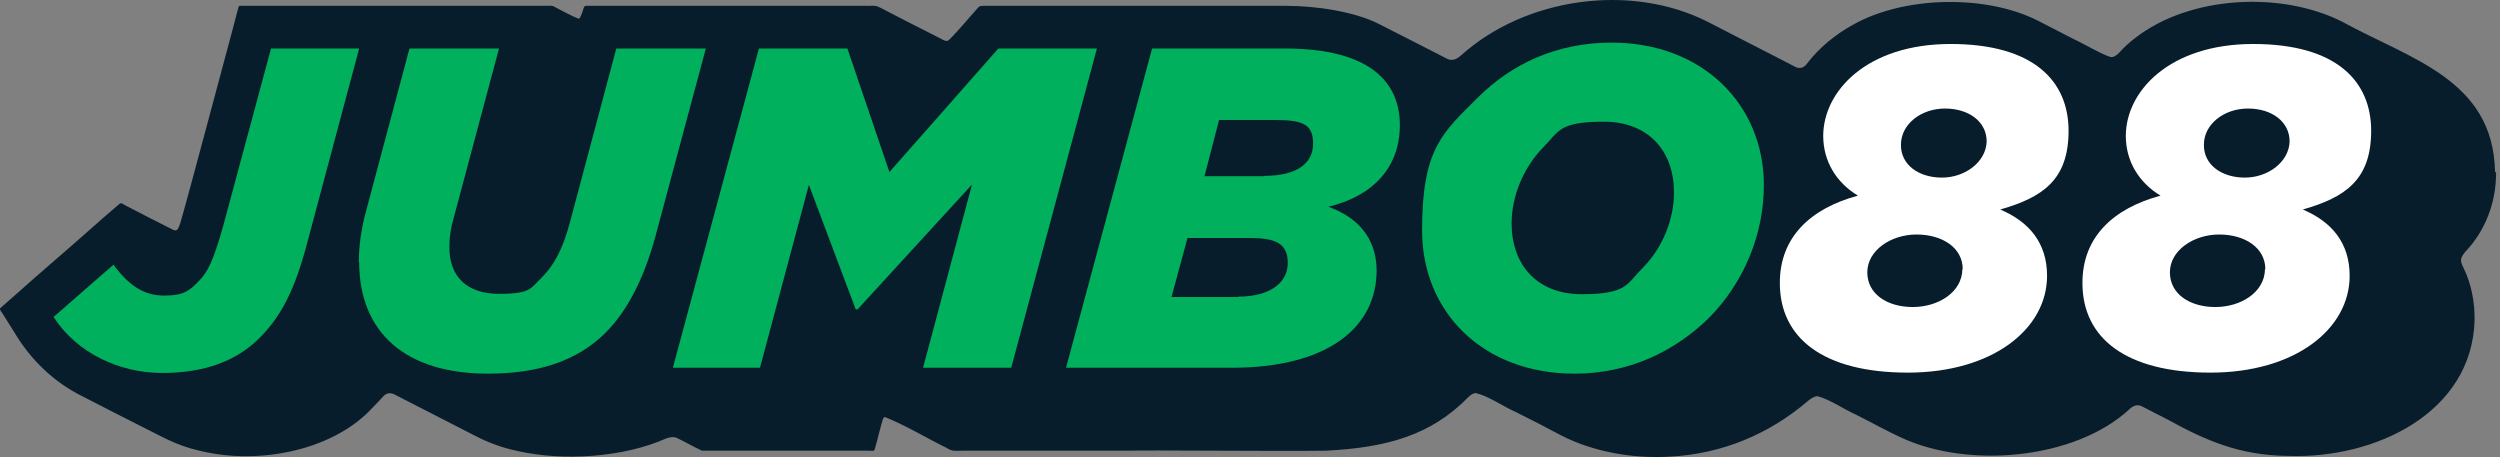
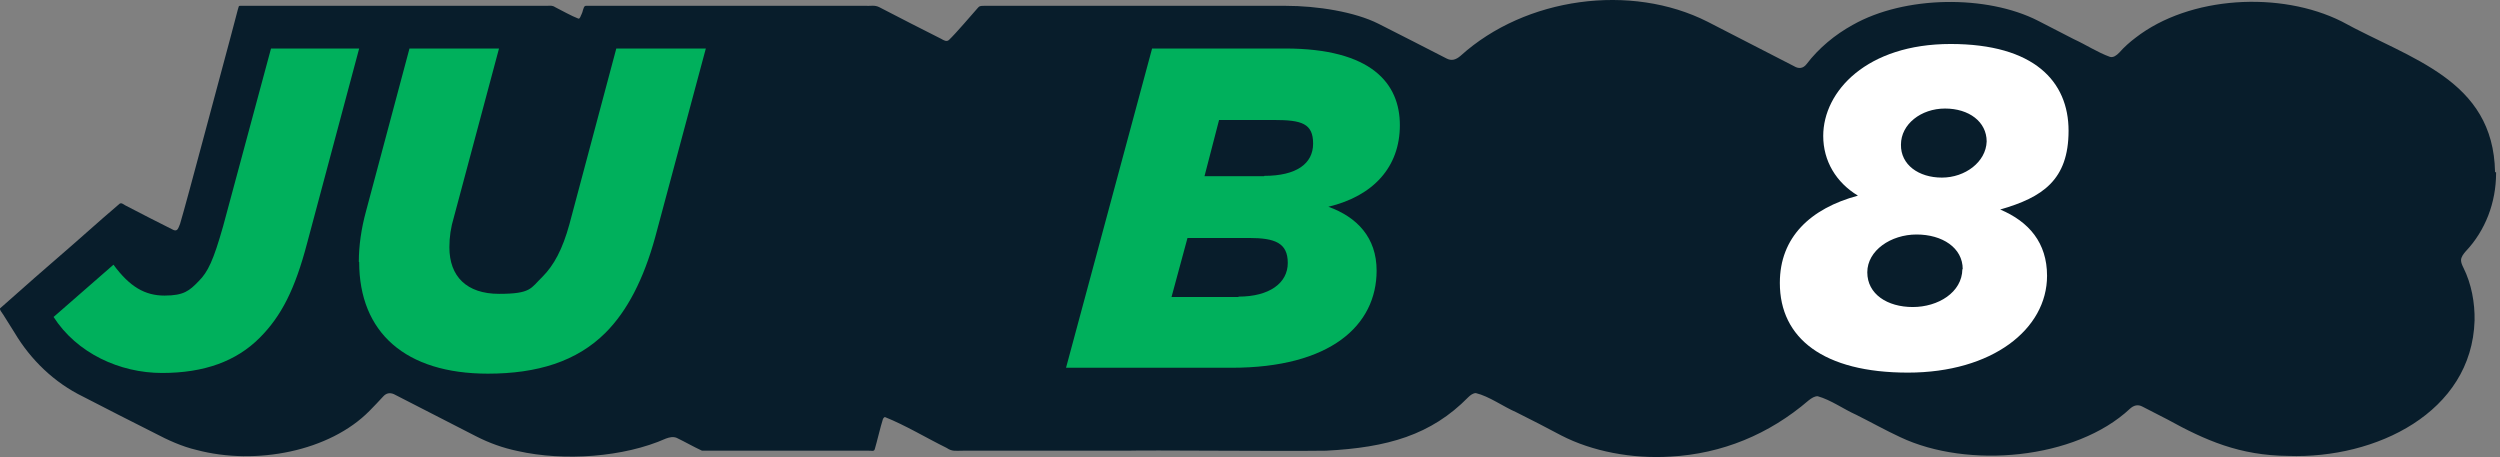
<svg xmlns="http://www.w3.org/2000/svg" x="0px" y="0px" viewBox="0 0 547 100" style="enable-background:new 0 0 547 100;">
  <rect x="0" y="0" width="547" height="100" fill="#808080" stroke="none" />
  <path d="M545.917 37.643C545.537 17.37 527.39 12.966 512.357 4.69C498.994 -1.991 479.101 -0.928 467.256 8.259C466.041 9.17 464.75 10.309 463.688 11.524C463.08 12.131 462.397 12.663 461.637 12.435C458.904 11.448 456.398 9.777 453.741 8.563C451.084 7.196 448.578 5.905 445.921 4.539C434.759 -1.156 416.765 -1.004 405.375 5.45C401.503 7.576 397.935 10.537 395.277 14.029C394.518 15.017 393.531 15.092 392.544 14.485C386.09 11.144 380.016 8.031 373.638 4.766C356.858 -3.738 333.776 -0.625 319.578 12.207C318.515 13.118 317.604 13.346 316.541 12.815C311.605 10.309 306.67 7.727 301.659 5.222C296.42 2.564 288.144 1.274 281.31 1.274C265.366 1.274 231.73 1.274 215.33 1.274C214.57 1.274 214.267 1.274 213.811 1.881C212.596 3.248 209.179 7.272 207.661 8.715C207.129 9.246 206.446 8.79 205.915 8.487C201.435 6.209 196.879 3.931 192.4 1.577C191.337 1.046 190.577 1.35 189.211 1.274C169.621 1.274 153.069 1.274 130.747 1.274C130.063 1.274 129.456 1.274 128.773 1.274C128.013 1.274 127.861 1.122 127.558 2.185C127.482 2.488 127.406 2.792 127.254 3.096C127.026 3.476 126.95 4.083 126.571 4.083C124.824 3.4 123.154 2.413 121.484 1.577C120.8 1.122 120.421 1.274 119.585 1.274C113.435 1.274 99.768 1.274 92.403 1.274C82.533 1.274 58.692 1.274 52.542 1.274C52.39 1.274 52.314 1.274 52.238 1.425C52.086 1.805 51.479 4.311 50.492 7.955C47.455 19.116 41.077 43.337 39.406 48.956C39.027 49.867 38.875 50.702 37.964 50.323C34.471 48.576 30.902 46.754 27.41 44.932C26.954 44.704 26.651 44.324 26.195 44.552C25.208 45.387 20.804 49.184 15.945 53.512C11.085 57.688 4.176 63.762 0 67.482C0 67.482 0 67.558 0 67.634C0 67.862 0.304 68.242 0.759 68.925C1.443 69.988 2.506 71.734 3.189 72.797C6.758 78.795 11.921 83.731 18.147 86.768C23.386 89.501 28.549 92.083 33.788 94.74C36.673 96.259 39.786 97.701 43.051 98.46C55.958 101.877 72.131 98.764 80.862 89.881C81.85 88.894 82.837 87.831 83.824 86.768C84.507 86.008 85.266 85.857 86.177 86.236C92.176 89.273 98.098 92.386 104.096 95.423C107.057 96.942 110.019 98.005 113.283 98.688C123.382 100.966 136.517 100.055 145.704 95.955C146.54 95.651 147.299 95.499 148.058 95.803C149.956 96.714 151.778 97.777 153.601 98.612C162.712 98.612 183.744 98.612 189.97 98.612C190.577 98.536 191.261 98.916 191.413 98.233C191.792 97.018 192.703 93.146 193.159 91.779C193.235 91.551 193.387 91.323 193.614 91.247C198.17 93.07 202.65 95.803 207.129 98.005C208.344 98.84 209.104 98.612 210.698 98.612C220.265 98.612 235.982 98.612 246.612 98.612C250.864 98.46 279.564 98.764 290.118 98.612C303.557 97.929 313.124 95.196 321.248 86.919C321.704 86.464 322.311 86.008 322.918 86.008C325.804 86.692 328.917 88.97 331.726 90.184C335.067 91.855 338.332 93.525 341.597 95.272C348.354 98.764 357.086 100.435 365.514 99.903C376.751 99.296 387.077 95.044 395.733 87.603C396.416 87.071 397.023 86.692 397.707 86.692C400.668 87.527 403.325 89.501 406.211 90.792C409.4 92.386 412.513 94.133 415.777 95.651C430.507 102.636 454.121 100.586 466.041 89.425C466.876 88.666 467.788 88.438 468.775 88.97C470.597 89.881 472.419 90.868 474.241 91.779C482.517 96.335 490.034 99.675 500.664 99.751C519.798 100.435 540.83 90.26 541.437 70.14C541.513 66.267 540.754 62.091 539.007 58.599C538.704 57.991 538.476 57.46 538.476 56.928C538.476 56.245 539.007 55.562 539.463 55.03C543.791 50.474 546.144 44.324 546.144 37.871V37.719L545.917 37.643Z" fill="#081D2B" />
  <path d="M11.693 69.38L24.828 57.916C28.397 62.775 31.738 64.673 35.99 64.673C40.242 64.673 41.456 63.61 43.506 61.484C45.48 59.51 46.695 57.004 48.821 49.487L59.299 10.613H78.585L67.196 53.208C64.538 63.306 61.577 69.153 56.794 73.936C51.706 79.023 44.721 81.605 35.458 81.605C26.195 81.605 16.78 77.277 11.693 69.305V69.38Z" fill="#00B05C" />
  <path d="M78.509 57.308C78.509 53.815 79.04 50.019 80.103 46.147L89.594 10.613H109.183L99.313 47.513C98.629 49.791 98.326 51.841 98.326 54.119C98.326 60.497 102.122 64.293 109.183 64.293C116.245 64.293 116.093 63.078 118.674 60.573C121.18 58.067 123.078 54.575 124.597 49.032L134.847 10.613H154.436L143.351 51.917C140.845 61.029 137.276 68.014 132.493 72.797C126.191 79.099 117.535 81.757 106.754 81.757C88.759 81.757 78.585 72.797 78.585 57.308H78.509Z" fill="#00B05C" />
-   <path d="M166.053 10.613H185.414L194.601 37.643L218.443 10.613H240.006L221.252 80.466H201.966L212.672 40.376L187.616 67.71H187.237L176.986 40.452L166.281 80.466H147.223L166.053 10.613Z" fill="#00B05C" />
  <path d="M252.154 10.613H281.158C300.14 10.613 306.29 18.281 306.29 27.393C306.29 36.504 300.52 42.882 290.649 45.236C296.951 47.513 301.203 51.993 301.203 59.206C301.203 71.203 291.105 80.466 269.466 80.466H233.248L252.078 10.613H252.154ZM270.984 64.901C277.742 64.901 281.766 61.94 281.766 57.536C281.766 53.132 278.956 52.069 273.262 52.069H259.823L256.33 64.977H270.984V64.901ZM276.603 38.478C283.664 38.478 287.308 35.821 287.308 31.417C287.308 27.013 284.803 26.254 278.805 26.254H266.732L263.543 38.554H276.603V38.478Z" fill="#00B05C" />
-   <path d="M385.938 40.528C385.938 51.386 381.459 62.015 373.79 69.684C366.273 76.973 356.327 81.756 344.482 81.756C324.513 81.756 311.15 68.317 311.15 50.398C311.15 32.48 315.63 29.063 323.298 21.394C330.815 13.877 340.762 9.322 352.606 9.322C372.575 9.322 385.938 22.913 385.938 40.528ZM359.364 58.675C363.692 54.347 366.273 48.121 366.273 42.122C366.273 33.239 360.882 26.633 350.936 26.633C340.989 26.633 341.141 28.759 337.649 32.252C333.321 36.656 330.739 42.958 330.739 48.88C330.739 57.763 336.13 64.369 346.076 64.369C356.023 64.369 355.871 62.167 359.364 58.675Z" fill="#00B05C" />
  <path d="M389.431 61.863C389.431 51.917 396.112 45.615 406.514 42.806C401.731 39.92 398.922 35.213 398.922 29.746C398.922 19.952 408.488 9.625 426.787 9.625C445.085 9.625 452.602 17.826 452.602 28.607C452.602 39.389 446.908 43.185 437.644 45.843C443.946 48.5 447.895 53.132 447.895 60.345C447.895 72.038 435.898 81.529 417.448 81.529C398.997 81.529 389.431 74.012 389.431 61.939V61.863ZM429.444 58.902C429.444 54.195 424.965 51.309 419.346 51.309C413.727 51.309 408.564 54.802 408.564 59.586C408.564 64.369 412.968 67.178 418.511 67.178C424.053 67.178 429.292 63.989 429.368 58.902H429.444ZM434.683 30.961C434.683 26.633 430.811 23.748 425.572 23.748C420.333 23.748 415.929 27.165 415.929 31.644C415.853 36.048 419.802 38.858 424.889 38.858C429.976 38.858 434.531 35.441 434.683 30.961Z" fill="white" />
-   <path d="M455.639 61.863C455.639 51.917 462.321 45.615 472.723 42.806C467.939 39.92 465.13 35.213 465.13 29.746C465.13 19.952 474.697 9.625 492.995 9.625C511.294 9.625 518.811 17.826 518.811 28.607C518.811 39.389 513.116 43.185 503.853 45.843C510.155 48.5 514.103 53.132 514.103 60.345C514.103 72.038 502.107 81.529 483.656 81.529C465.206 81.529 455.639 74.012 455.639 61.939V61.863ZM495.653 58.902C495.653 54.195 491.173 51.309 485.555 51.309C479.936 51.309 474.773 54.802 474.773 59.586C474.773 64.369 479.177 67.178 484.719 67.178C490.262 67.178 495.501 63.989 495.577 58.902H495.653ZM500.968 30.961C500.968 26.633 497.095 23.748 491.856 23.748C486.617 23.748 482.214 27.165 482.214 31.644C482.138 36.048 486.086 38.858 491.173 38.858C496.26 38.858 500.816 35.441 500.968 30.961Z" fill="white" />
</svg>